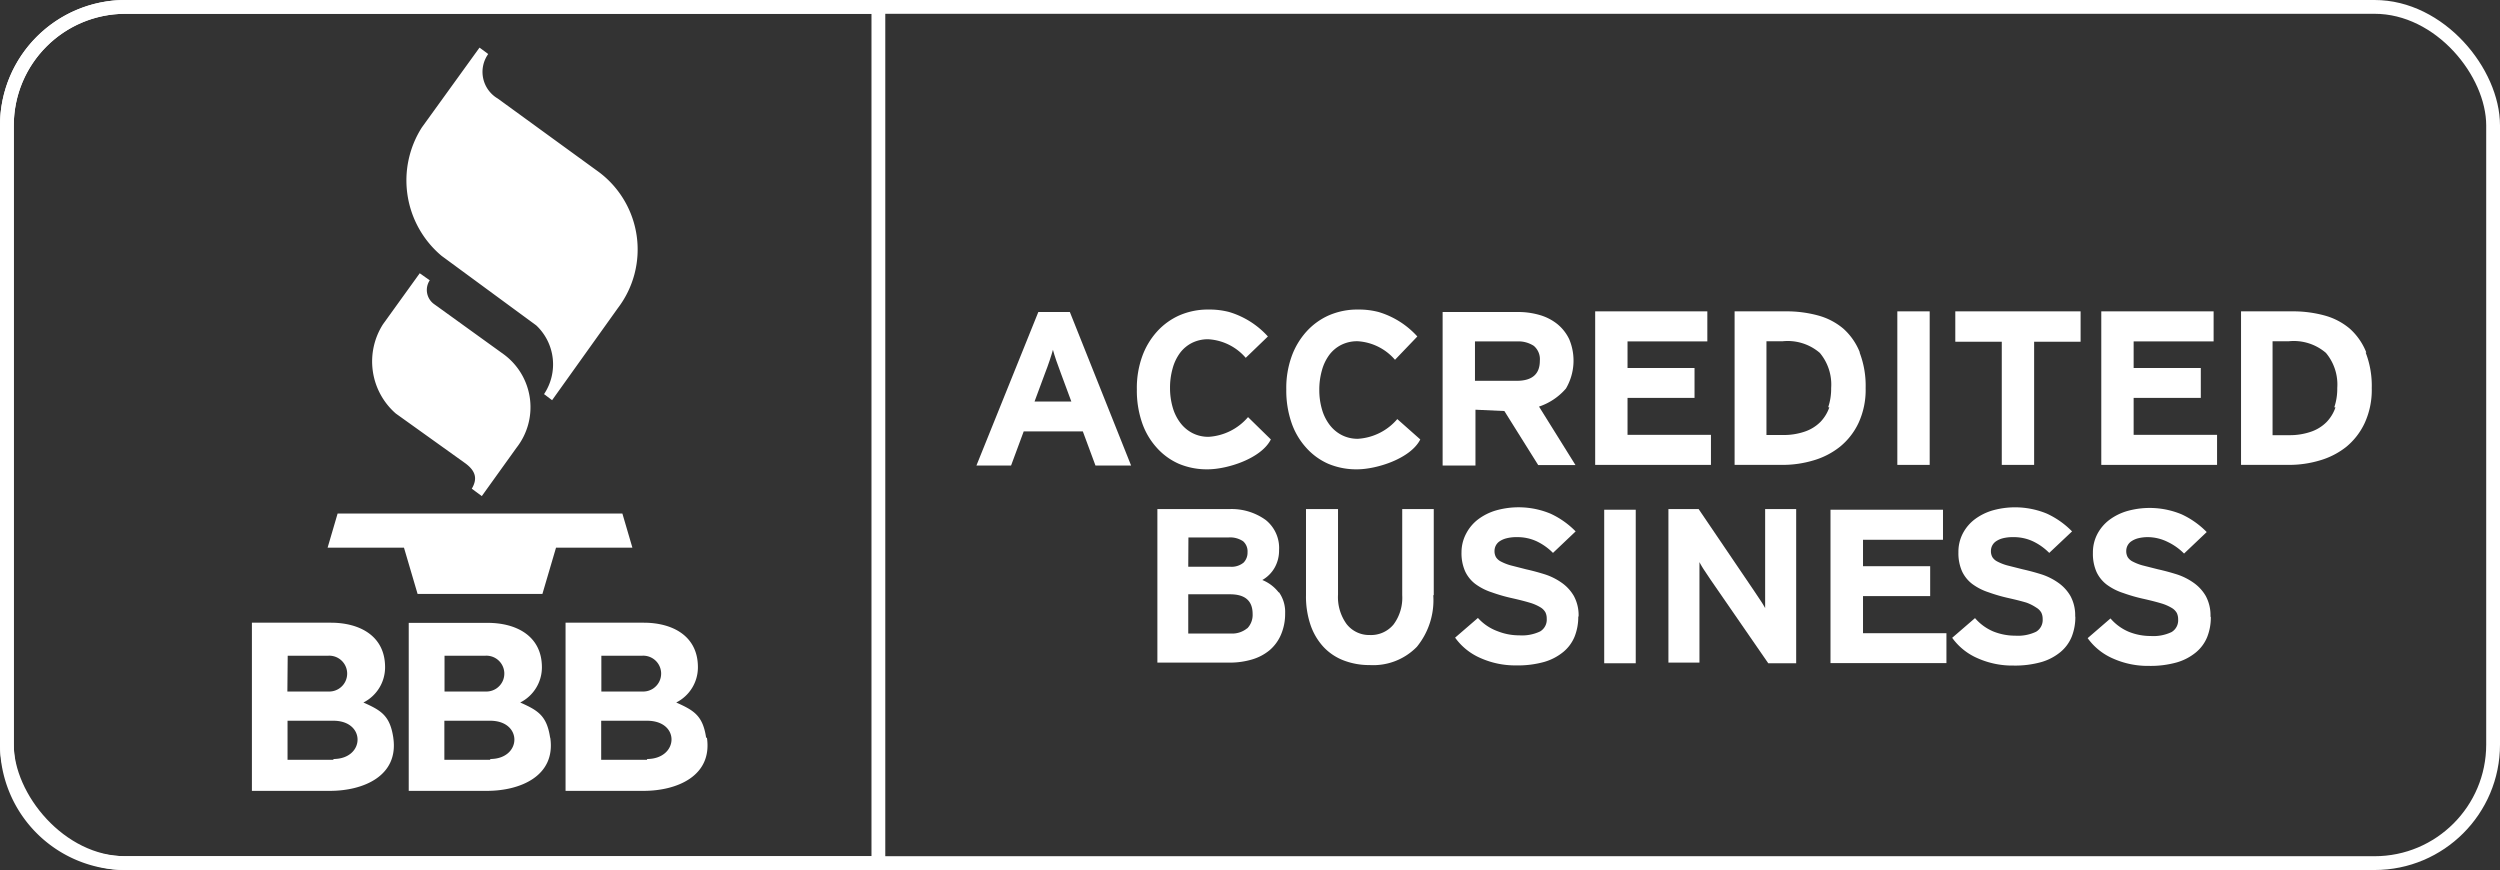
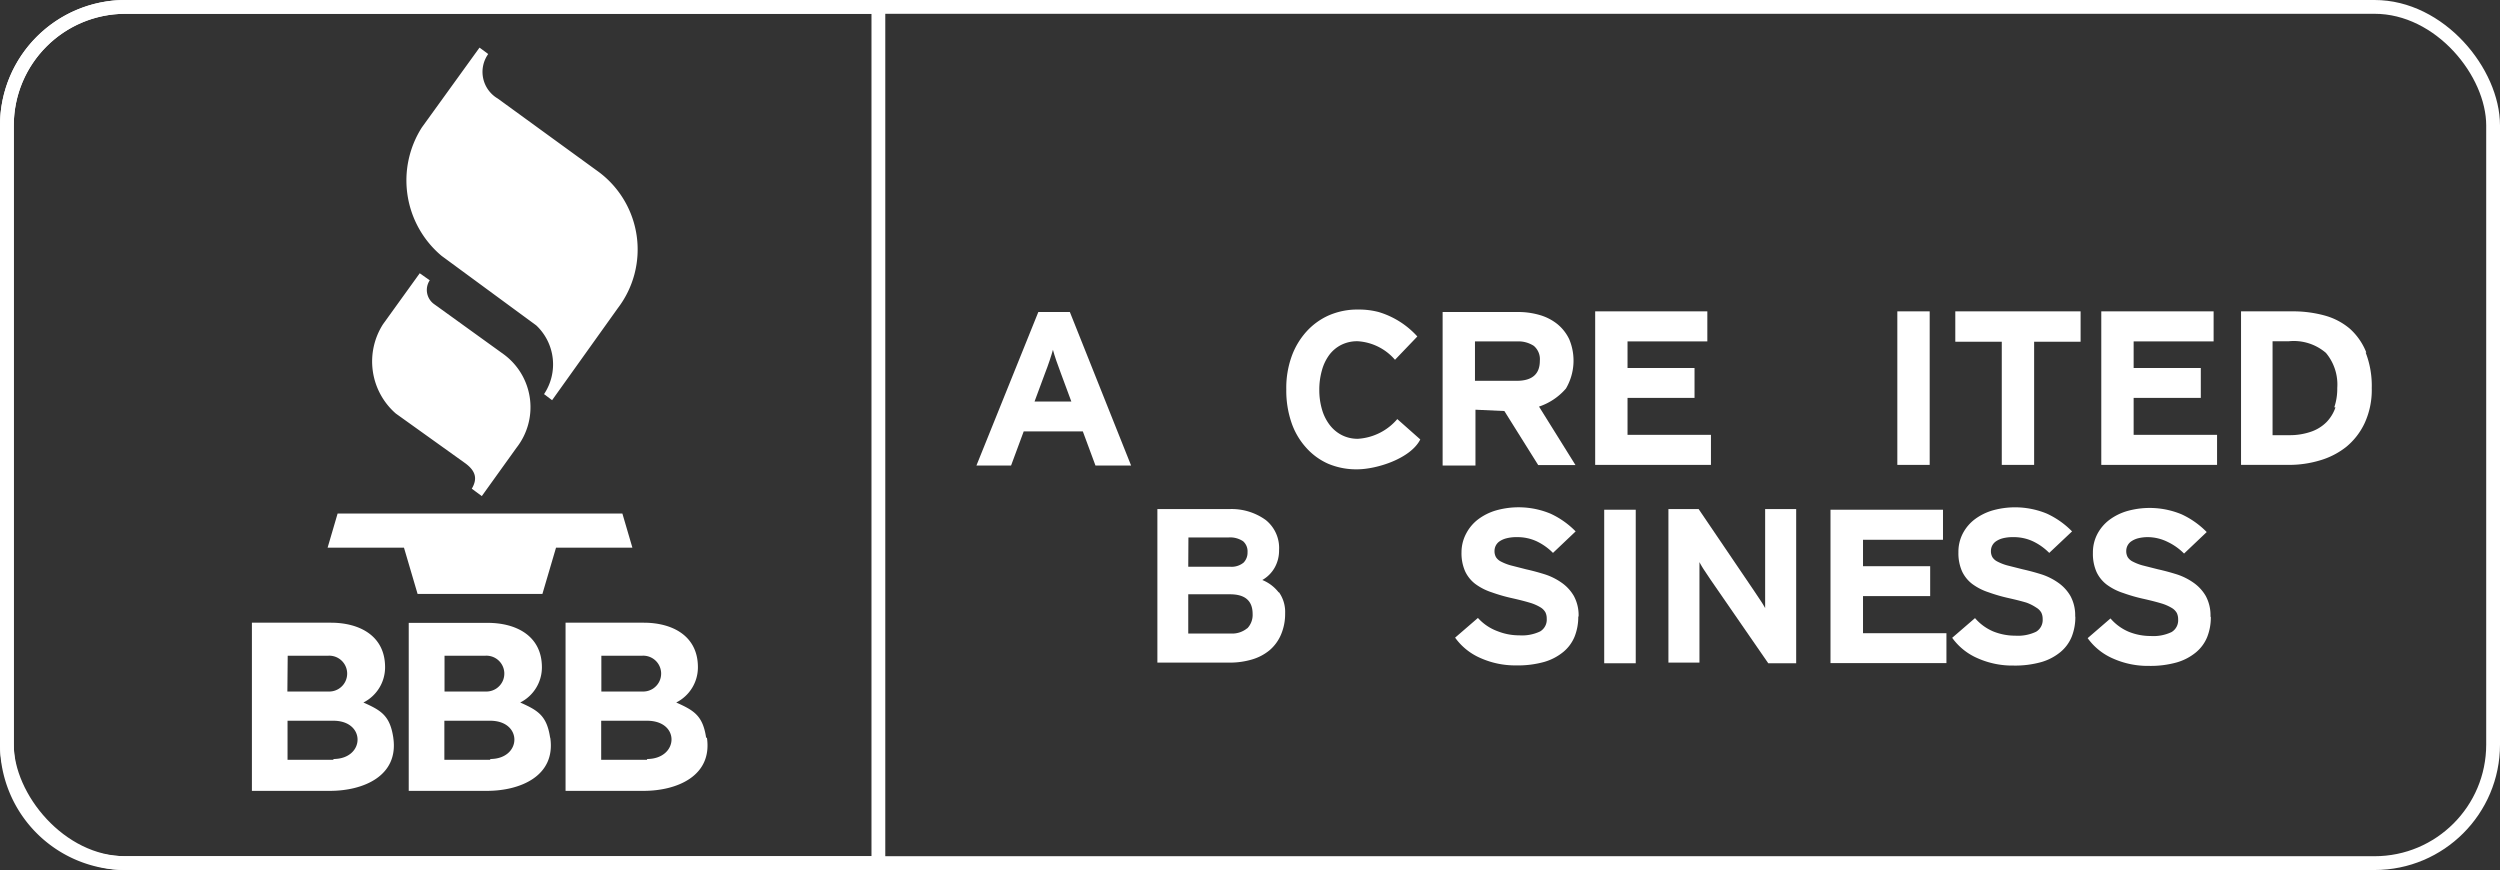
<svg xmlns="http://www.w3.org/2000/svg" id="Layer_1" data-name="Layer 1" viewBox="0 0 152.24 52.98">
  <rect x="0" y="0" width="152.24" height="52.98" fill="#333333" stroke="none" />
  <defs>
    <style>.cls-1{fill:none;stroke:#fff;stroke-miterlimit:10;stroke-width:0.84px;}.cls-2,.cls-3{fill:#fff;}.cls-2{fill-rule:evenodd;}</style>
  </defs>
  <title>Untitled-7</title>
  <rect class="cls-1" x="0.42" y="0.42" width="151.4" height="52.14" rx="7.22" ry="7.22" />
  <path class="cls-1" d="M53.49.42H7.64A7.22,7.22,0,0,0,.42,7.64v37.7a7.22,7.22,0,0,0,7.22,7.22H53.49Z" />
  <path class="cls-2" d="M25.56,16.64l-2.24,3.11a4.21,4.21,0,0,0,.78,5.43l4.19,3c.72.51.78,1,.44,1.58l.61.45,2.11-2.94a4,4,0,0,0-.77-5.69l-4.23-3.05a1.06,1.06,0,0,1-.28-1.46Z" />
  <path class="cls-2" d="M29.2,2.9,25.69,7.76a6,6,0,0,0,1.2,7.82l5.77,4.24A3.26,3.26,0,0,1,33.13,24l.49.37,4-5.6a5.89,5.89,0,0,0-1.12-8.27L30.31,6a1.88,1.88,0,0,1-.58-2.71Z" />
  <polygon class="cls-2" points="19.95 33.35 24.6 33.35 25.43 36.17 33.03 36.17 33.86 33.35 38.51 33.35 37.9 31.27 20.56 31.27 19.95 33.35" />
  <path class="cls-2" d="M23.95,44.92c-.2-1.34-.74-1.66-1.82-2.14a2.4,2.4,0,0,0,1.32-2.15c0-1.93-1.58-2.71-3.3-2.71H15.34V48.16H20.1c2,0,4.19-.89,3.85-3.23m-6.43-5H20a1.09,1.09,0,1,1,.1,2.18h-2.6Zm2.79,6.34H17.51V43.89H20.3c2,0,1.93,2.33,0,2.33" />
  <path class="cls-2" d="M33.5,44.92c-.2-1.34-.74-1.66-1.82-2.14A2.4,2.4,0,0,0,33,40.64c0-1.93-1.58-2.71-3.3-2.71H24.89V48.16h4.77c2,0,4.19-.89,3.85-3.23m-6.44-5h2.5a1.09,1.09,0,1,1,.1,2.18h-2.6Zm2.79,6.34H27.06V43.89h2.79c2,0,1.93,2.33,0,2.33" />
  <path class="cls-2" d="M43,44.92c-.2-1.34-.74-1.66-1.82-2.14a2.4,2.4,0,0,0,1.32-2.15c0-1.93-1.58-2.71-3.3-2.71H34.44V48.16H39.2c2,0,4.19-.89,3.85-3.23m-6.43-5h2.5a1.09,1.09,0,1,1,.1,2.18h-2.6Zm2.79,6.34H36.61V43.89H39.4c2.05,0,1.93,2.33,0,2.33" />
-   <path class="cls-2" d="M77.21,20.49A5.17,5.17,0,0,0,74.85,19a4.75,4.75,0,0,0-1.25-.15,4.35,4.35,0,0,0-1.77.35,4.06,4.06,0,0,0-1.38,1,4.55,4.55,0,0,0-.9,1.52,5.67,5.67,0,0,0-.32,2,6,6,0,0,0,.31,2,4.36,4.36,0,0,0,.88,1.52,3.92,3.92,0,0,0,1.36,1,4.39,4.39,0,0,0,1.76.34c1.19,0,3.26-.65,3.85-1.82L76,25.4a3.43,3.43,0,0,1-2.39,1.2,2.1,2.1,0,0,1-1-.23,2.18,2.18,0,0,1-.74-.63,2.85,2.85,0,0,1-.46-.94,4.23,4.23,0,0,1-.16-1.17,4.34,4.34,0,0,1,.16-1.2,2.84,2.84,0,0,1,.45-.94,2.08,2.08,0,0,1,.73-.61,2.16,2.16,0,0,1,1-.22,3.26,3.26,0,0,1,2.27,1.13Z" />
  <polygon class="cls-2" points="104.19 28.31 104.19 26.48 99.11 26.48 99.11 24.23 103.19 24.23 103.19 22.41 99.11 22.41 99.11 20.79 103.97 20.79 103.97 18.96 97.14 18.96 97.14 28.31 104.19 28.31" />
-   <path class="cls-2" d="M113.26,21.47a3.82,3.82,0,0,0-1-1.45,4,4,0,0,0-1.55-.81,7.3,7.3,0,0,0-2-.25h-3.08v9.35h2.94a6.54,6.54,0,0,0,1.85-.27,4.7,4.7,0,0,0,1.62-.83,4.12,4.12,0,0,0,1.14-1.46,4.81,4.81,0,0,0,.43-2.12,5.63,5.63,0,0,0-.37-2.17m-1.84,3.34a2.4,2.4,0,0,1-.55.9,2.46,2.46,0,0,1-.94.58,3.93,3.93,0,0,1-1.34.21h-1V20.78h1a3,3,0,0,1,2.25.71,3,3,0,0,1,.69,2.14,3.53,3.53,0,0,1-.18,1.17" />
  <rect class="cls-3" x="115.54" y="18.96" width="1.97" height="9.35" />
  <polygon class="cls-2" points="126.7 20.81 126.7 18.96 119.07 18.96 119.07 20.81 121.9 20.81 121.9 28.31 123.87 28.31 123.87 20.81 126.7 20.81" />
  <path class="cls-2" d="M144.1,21.47a3.81,3.81,0,0,0-1-1.45,4,4,0,0,0-1.55-.81,7.3,7.3,0,0,0-2-.25h-3.08v9.35h2.94a6.54,6.54,0,0,0,1.85-.27,4.7,4.7,0,0,0,1.62-.83A4.14,4.14,0,0,0,144,25.76a4.82,4.82,0,0,0,.43-2.12,5.61,5.61,0,0,0-.37-2.17m-1.84,3.34a2.39,2.39,0,0,1-.55.9,2.46,2.46,0,0,1-.94.58,3.93,3.93,0,0,1-1.34.21h-1V20.78h1a3,3,0,0,1,2.25.71,3,3,0,0,1,.69,2.14,3.53,3.53,0,0,1-.18,1.17" />
  <polygon class="cls-2" points="135.01 28.31 135.01 26.48 129.93 26.48 129.93 24.23 134.02 24.23 134.02 22.41 129.93 22.41 129.93 20.79 134.8 20.79 134.8 18.96 127.96 18.96 127.96 28.31 135.01 28.31" />
  <polygon class="cls-2" points="118.53 40.38 118.53 38.56 113.45 38.56 113.45 36.3 117.54 36.3 117.54 34.48 113.45 34.48 113.45 32.87 118.32 32.87 118.32 31.04 111.47 31.04 111.47 40.38 118.53 40.38" />
  <path class="cls-2" d="M86.31,20.49A5.17,5.17,0,0,0,83.95,19a4.75,4.75,0,0,0-1.25-.15,4.35,4.35,0,0,0-1.77.35,4.06,4.06,0,0,0-1.38,1,4.55,4.55,0,0,0-.9,1.52,5.67,5.67,0,0,0-.32,2,6,6,0,0,0,.31,2,4.36,4.36,0,0,0,.88,1.52,3.91,3.91,0,0,0,1.36,1,4.39,4.39,0,0,0,1.76.34c1.19,0,3.26-.65,3.85-1.82l-1.4-1.24a3.43,3.43,0,0,1-2.39,1.2,2.1,2.1,0,0,1-1-.23,2.18,2.18,0,0,1-.74-.63,2.85,2.85,0,0,1-.46-.94,4.21,4.21,0,0,1-.16-1.17,4.32,4.32,0,0,1,.16-1.2,2.84,2.84,0,0,1,.45-.94,2.08,2.08,0,0,1,.73-.61,2.16,2.16,0,0,1,1-.22,3.26,3.26,0,0,1,2.27,1.13Z" />
  <path class="cls-2" d="M77.87,36.08a2.4,2.4,0,0,0-1-.76,2,2,0,0,0,.75-.75,2.11,2.11,0,0,0,.27-1.07,2.18,2.18,0,0,0-.82-1.84A3.55,3.55,0,0,0,74.88,31h-4.4v9.35h4.36a4.73,4.73,0,0,0,1.4-.19,3,3,0,0,0,1.08-.57,2.57,2.57,0,0,0,.69-.95,3.23,3.23,0,0,0,.25-1.3,2.07,2.07,0,0,0-.38-1.28m-5.51-3.33H74.8a1.42,1.42,0,0,1,.9.23.82.82,0,0,1,.27.67.87.87,0,0,1-.24.63,1.15,1.15,0,0,1-.84.25H72.36Zm3.59,5.52a1.44,1.44,0,0,1-1,.33H72.36V36.19h2.55q1.37,0,1.37,1.2a1.18,1.18,0,0,1-.34.89" />
-   <path class="cls-2" d="M87.31,36.26V31H85.39v5.25a2.72,2.72,0,0,1-.53,1.78,1.78,1.78,0,0,1-1.45.64A1.74,1.74,0,0,1,82,38a2.8,2.8,0,0,1-.52-1.79V31H79.53v5.25a5.39,5.39,0,0,0,.28,1.82,3.76,3.76,0,0,0,.79,1.33,3.3,3.3,0,0,0,1.23.82,4.33,4.33,0,0,0,1.58.28,3.71,3.71,0,0,0,2.87-1.11,4.49,4.49,0,0,0,1-3.16" />
  <path class="cls-2" d="M96.13,37.55a2.46,2.46,0,0,0-.29-1.26,2.54,2.54,0,0,0-.75-.81,3.79,3.79,0,0,0-1-.5q-.57-.18-1.15-.31L92,34.43a3,3,0,0,1-.59-.23.77.77,0,0,1-.31-.27.74.74,0,0,1-.09-.38.72.72,0,0,1,.07-.31.71.71,0,0,1,.23-.27,1.33,1.33,0,0,1,.43-.19,2.42,2.42,0,0,1,.64-.07,2.77,2.77,0,0,1,1.19.25,3.51,3.51,0,0,1,1,.71l1.38-1.31a5.16,5.16,0,0,0-1.53-1.08,5.06,5.06,0,0,0-3.31-.2,3.4,3.4,0,0,0-1.09.54,2.58,2.58,0,0,0-.73.86A2.43,2.43,0,0,0,89,33.63a2.72,2.72,0,0,0,.22,1.16,2.08,2.08,0,0,0,.62.77,3.47,3.47,0,0,0,1,.51,10,10,0,0,0,1.21.35q.67.15,1.1.28a2.72,2.72,0,0,1,.65.28.84.84,0,0,1,.31.31.87.87,0,0,1,.08.39.83.83,0,0,1-.4.77,2.56,2.56,0,0,1-1.27.24,3.57,3.57,0,0,1-1.32-.25A3,3,0,0,1,90,37.63l-1.39,1.2a3.71,3.71,0,0,0,1.54,1.24,5.19,5.19,0,0,0,2.19.45,5.89,5.89,0,0,0,1.69-.21,3.26,3.26,0,0,0,1.17-.61,2.38,2.38,0,0,0,.69-.94,3.23,3.23,0,0,0,.22-1.22" />
  <rect class="cls-3" x="97.69" y="31.04" width="1.92" height="9.35" />
  <path class="cls-2" d="M109.38,40.39V31h-1.89v4c0,.13,0,.3,0,.49s0,.4,0,.6,0,.38,0,.55,0,.31,0,.39a5.55,5.55,0,0,0-.3-.49l-.38-.57L103.44,31H101.6v9.35h1.89V36.27q0-.2,0-.49c0-.2,0-.39,0-.59s0-.39,0-.57,0-.31,0-.39a5.21,5.21,0,0,0,.29.49l.38.57,3.52,5.1Z" />
  <path class="cls-2" d="M126.37,37.55a2.47,2.47,0,0,0-.29-1.26,2.55,2.55,0,0,0-.75-.81,3.79,3.79,0,0,0-1-.5q-.57-.18-1.15-.31l-.95-.24a3,3,0,0,1-.59-.23.76.76,0,0,1-.31-.27.73.73,0,0,1-.09-.38.72.72,0,0,1,.07-.31.71.71,0,0,1,.23-.27,1.32,1.32,0,0,1,.42-.19,2.42,2.42,0,0,1,.64-.07,2.76,2.76,0,0,1,1.19.25,3.51,3.51,0,0,1,1,.71l1.39-1.31a5.17,5.17,0,0,0-1.53-1.08,5.06,5.06,0,0,0-3.3-.2,3.4,3.4,0,0,0-1.09.54,2.58,2.58,0,0,0-.73.86,2.42,2.42,0,0,0-.27,1.15,2.72,2.72,0,0,0,.22,1.16,2.08,2.08,0,0,0,.62.77,3.48,3.48,0,0,0,1,.51,10,10,0,0,0,1.21.35q.67.15,1.1.28A2.75,2.75,0,0,1,124,37a.83.83,0,0,1,.31.31.88.88,0,0,1,.08.39.83.83,0,0,1-.4.77,2.56,2.56,0,0,1-1.27.24,3.57,3.57,0,0,1-1.32-.25,3,3,0,0,1-1.13-.82l-1.39,1.2a3.71,3.71,0,0,0,1.54,1.24,5.19,5.19,0,0,0,2.19.45,5.9,5.9,0,0,0,1.69-.21,3.25,3.25,0,0,0,1.17-.61,2.38,2.38,0,0,0,.69-.94,3.24,3.24,0,0,0,.22-1.22" />
  <path class="cls-2" d="M134.61,37.55a2.47,2.47,0,0,0-.29-1.26,2.54,2.54,0,0,0-.75-.81,3.79,3.79,0,0,0-1-.5q-.57-.18-1.15-.31l-.95-.24a3,3,0,0,1-.59-.23.76.76,0,0,1-.31-.27.74.74,0,0,1-.09-.38.72.72,0,0,1,.07-.31.71.71,0,0,1,.23-.27,1.33,1.33,0,0,1,.42-.19,2.43,2.43,0,0,1,.64-.07A2.76,2.76,0,0,1,132,33a3.52,3.52,0,0,1,1,.71l1.38-1.31a5.16,5.16,0,0,0-1.53-1.08,5.06,5.06,0,0,0-3.31-.2,3.4,3.4,0,0,0-1.09.54,2.59,2.59,0,0,0-.73.86,2.42,2.42,0,0,0-.27,1.15,2.72,2.72,0,0,0,.22,1.16,2.08,2.08,0,0,0,.62.77,3.48,3.48,0,0,0,1,.51,10,10,0,0,0,1.21.35q.67.15,1.1.28a2.75,2.75,0,0,1,.65.28.84.84,0,0,1,.31.31.89.89,0,0,1,.08.39.83.83,0,0,1-.4.77,2.56,2.56,0,0,1-1.27.24,3.56,3.56,0,0,1-1.32-.25,3,3,0,0,1-1.13-.82l-1.39,1.2a3.71,3.71,0,0,0,1.54,1.24,5.19,5.19,0,0,0,2.19.45,5.9,5.9,0,0,0,1.69-.21,3.26,3.26,0,0,0,1.17-.61,2.37,2.37,0,0,0,.69-.94,3.23,3.23,0,0,0,.22-1.22" />
  <path class="cls-2" d="M65.15,19H63.23l-3.77,9.35h2.11l.77-2.08h3.6l.77,2.08h2.17ZM63,24.45l.63-1.7q.16-.41.29-.8t.2-.65q.07.27.2.65t.29.8l.63,1.7Z" />
  <path class="cls-2" d="M93.72,24.76a3.72,3.72,0,0,0,1.64-1.1,3.36,3.36,0,0,0,.2-3,2.66,2.66,0,0,0-.73-.93,3.08,3.08,0,0,0-1.08-.55A4.65,4.65,0,0,0,92.44,19H87.85v9.35h2V24.95l1.76.08,2.06,3.29h2.27ZM92.4,23.19H89.82v-2.4H92.4a1.72,1.72,0,0,1,1,.27,1.06,1.06,0,0,1,.37.91q0,1.22-1.41,1.22" />
</svg>